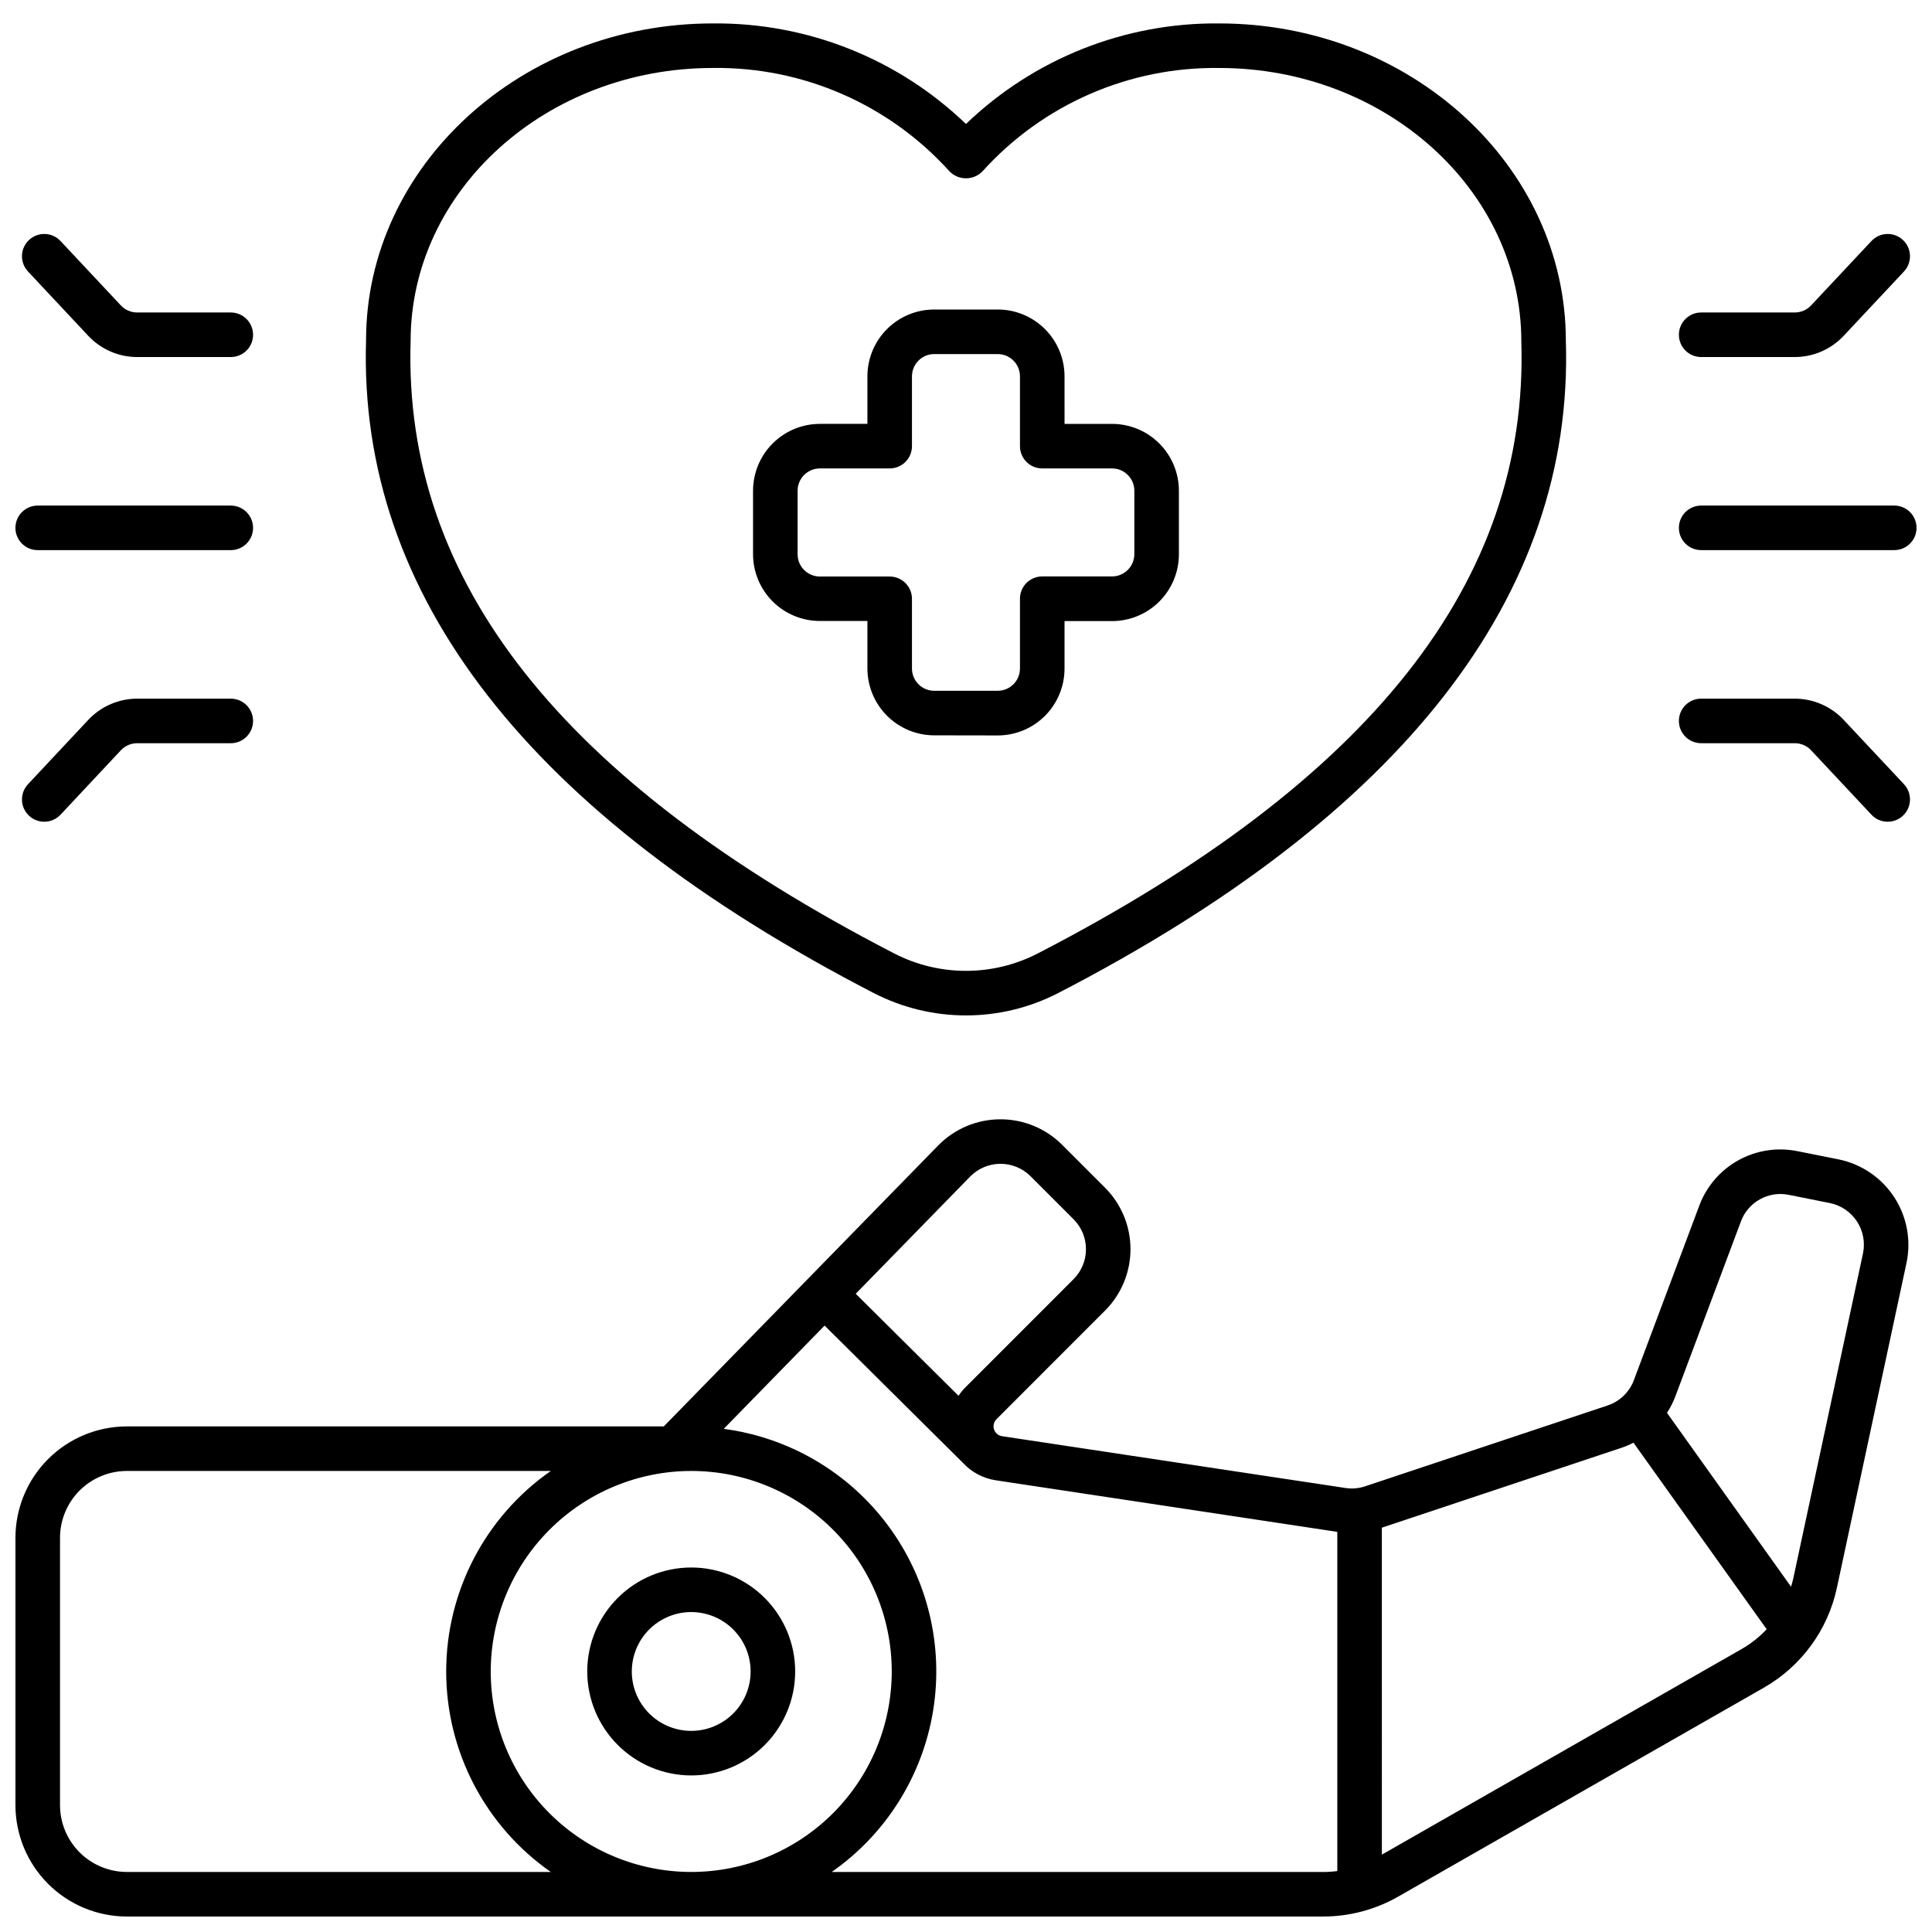
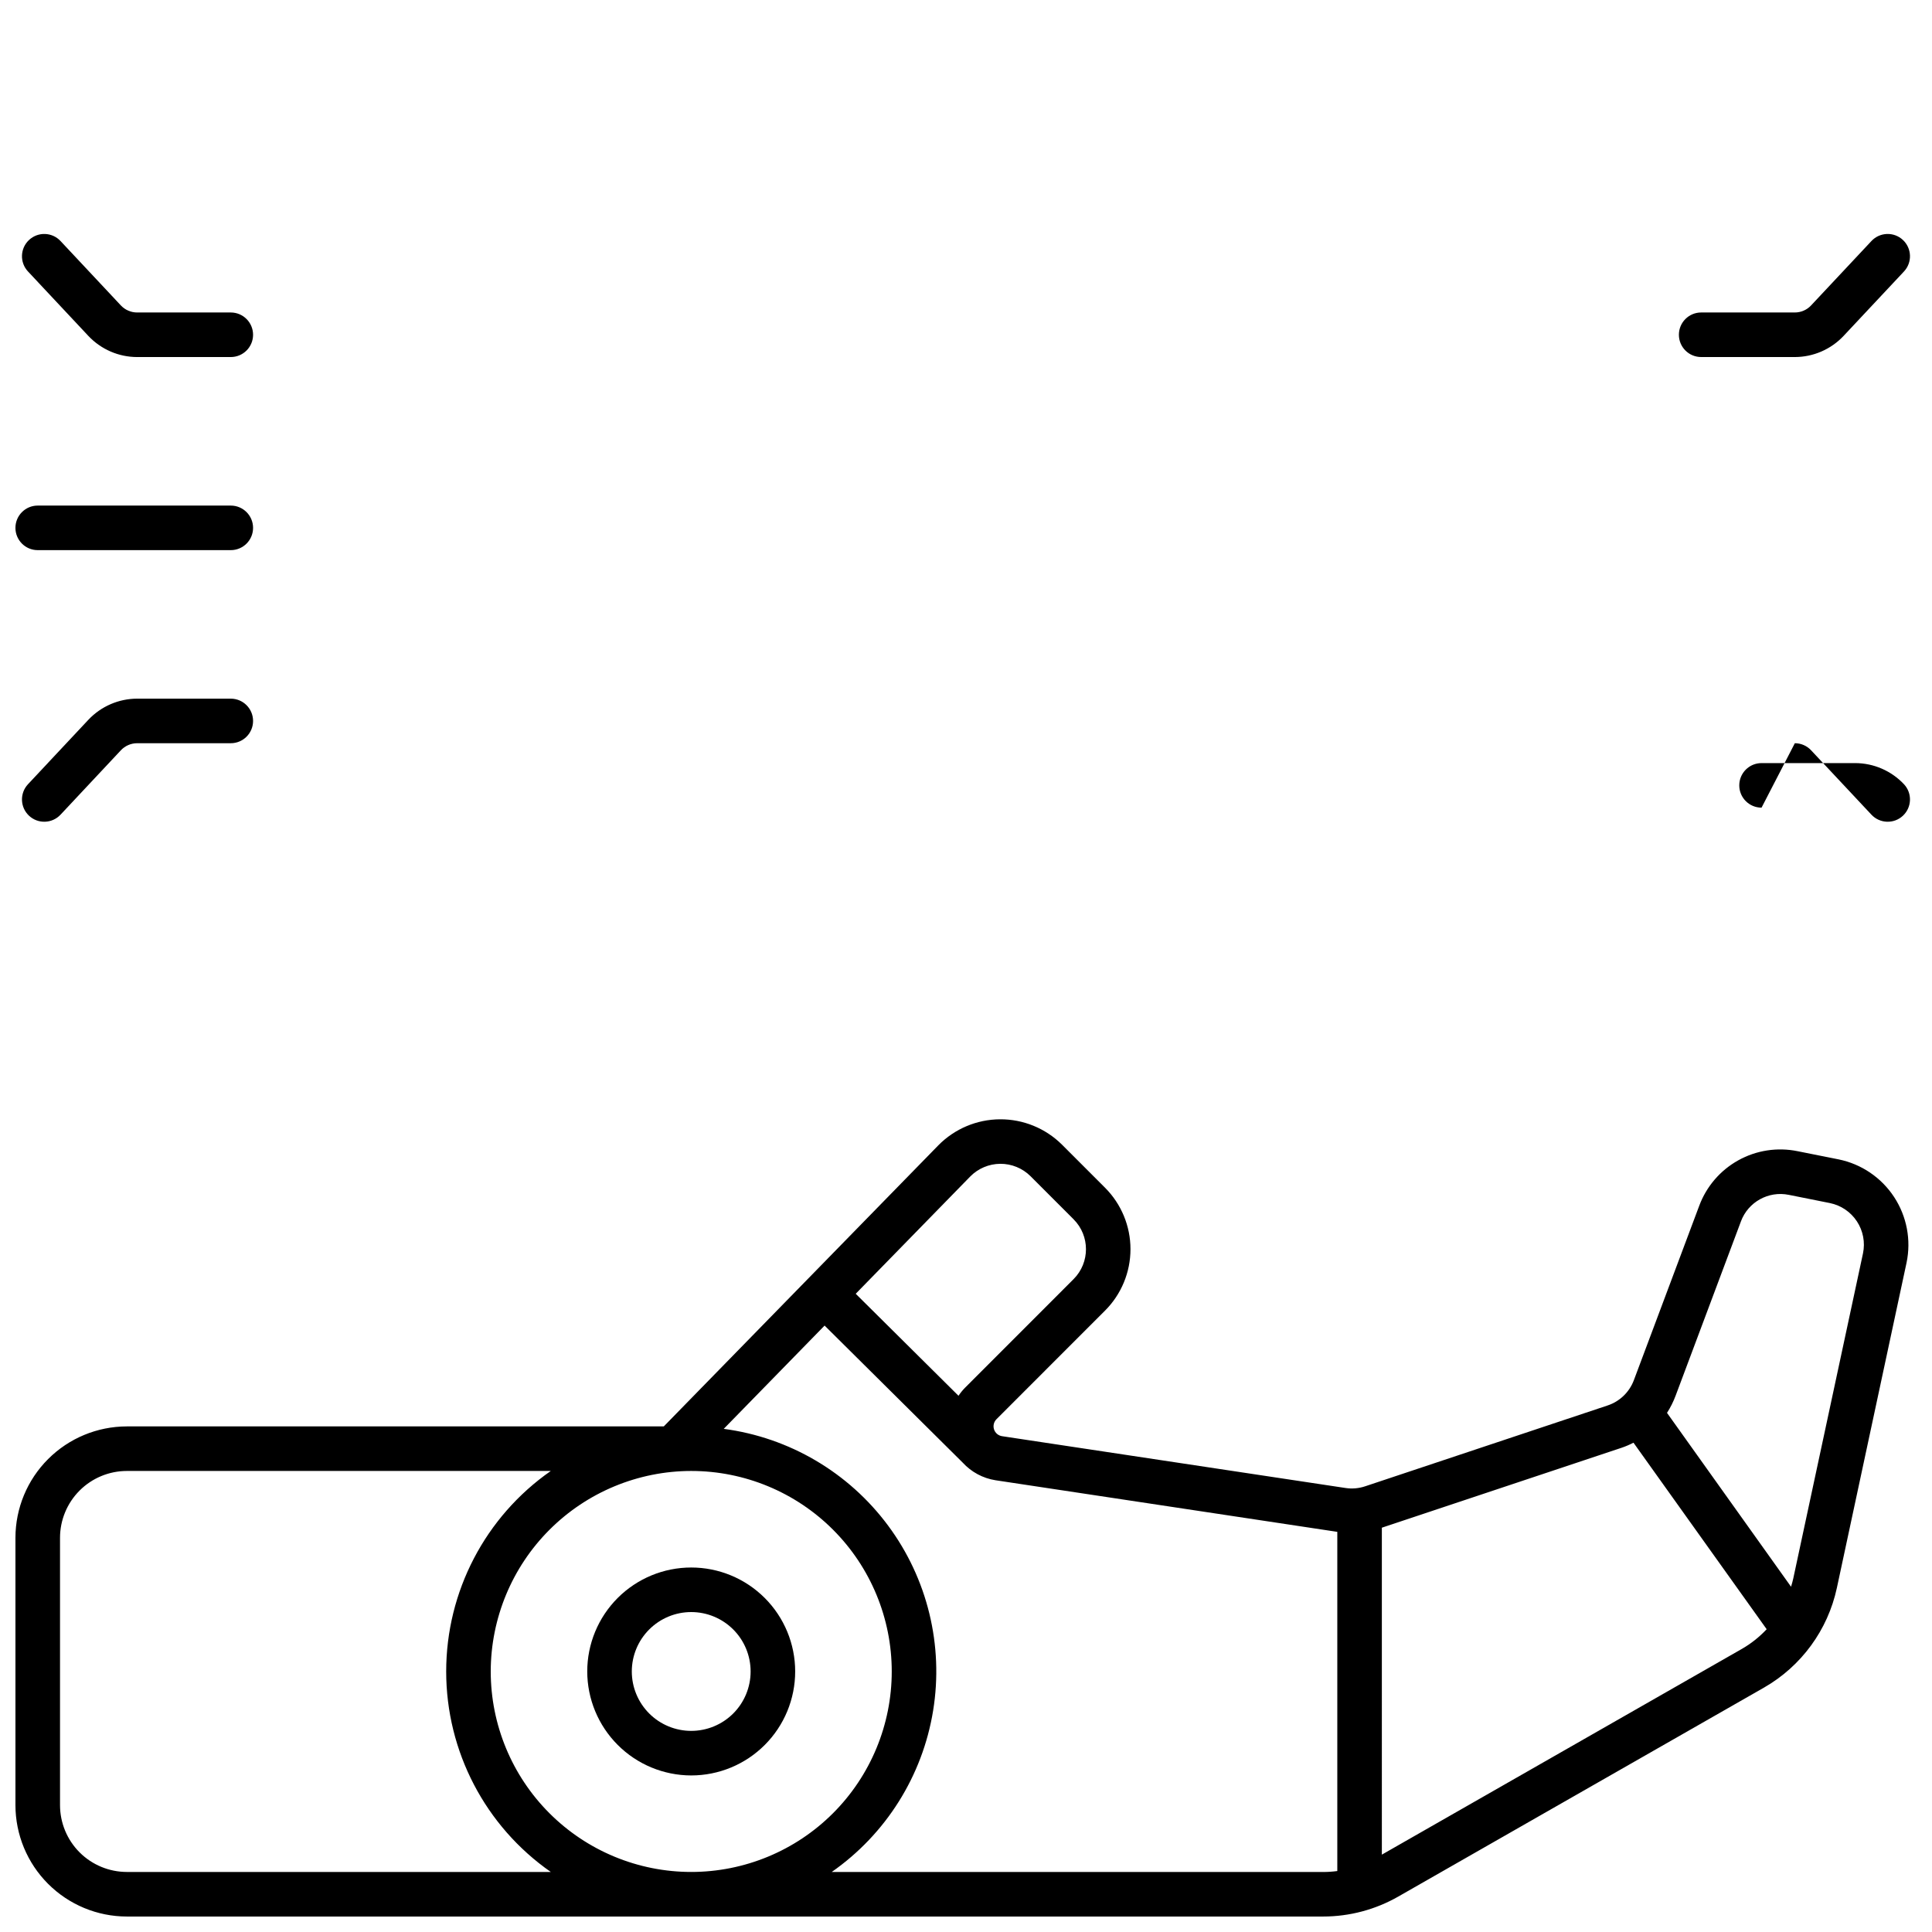
<svg xmlns="http://www.w3.org/2000/svg" width="800px" height="800px" version="1.1" viewBox="144 144 512 512">
  <defs>
    <clipPath id="c">
      <path d="m588 277h63.902v13h-63.902z" />
    </clipPath>
    <clipPath id="b">
      <path d="m148.09 277h63.906v13h-63.906z" />
    </clipPath>
    <clipPath id="a">
      <path d="m148.09 440h501.91v211.9h-501.91z" />
    </clipPath>
  </defs>
-   <path d="m424.47 407.15c91.352-47.23 136.6-105.41 134.5-172.79 0-46.398-41.223-84.152-91.895-84.152-24.988-0.242-49.074 9.328-67.082 26.652-18.012-17.328-42.102-26.898-67.094-26.652-50.668 0-91.895 37.754-91.891 83.973-2.102 67.562 43.152 125.75 134.5 172.97v-0.004c15.355 7.934 33.602 7.934 48.961 0.004zm-171.65-172.79c0-39.891 35.93-72.348 80.086-72.348 23.84-0.32 46.668 9.637 62.652 27.328 1.152 1.223 2.758 1.914 4.438 1.914 1.68 0 3.281-0.691 4.434-1.914 15.988-17.691 38.812-27.645 62.652-27.324 44.156 0 80.086 32.457 80.086 72.531 1.969 63.508-39.93 116.54-128.12 162.11h0.004c-11.957 6.172-26.164 6.172-38.117 0-88.188-45.582-130.09-98.609-128.12-162.3z" />
-   <path d="m408.4 338.9c4.695 0 9.203-1.863 12.523-5.188 3.32-3.32 5.188-7.824 5.188-12.523v-12.594h12.598c4.695 0 9.199-1.867 12.523-5.188 3.32-3.324 5.188-7.828 5.188-12.527v-16.836c-0.004-4.695-1.875-9.199-5.195-12.52-3.32-3.32-7.82-5.188-12.516-5.191h-12.594l-0.004-12.598c0-4.695-1.867-9.203-5.188-12.523-3.32-3.32-7.828-5.188-12.523-5.188h-16.816c-4.695 0-9.203 1.867-12.523 5.188-3.32 3.32-5.188 7.828-5.188 12.523v12.594h-12.594v0.004c-4.695 0.004-9.199 1.871-12.52 5.191-3.32 3.32-5.188 7.824-5.195 12.52v16.812-0.004c0 4.699 1.867 9.203 5.188 12.527 3.324 3.32 7.828 5.188 12.527 5.188h12.594v12.594c0.004 4.695 1.875 9.199 5.195 12.52 3.32 3.32 7.82 5.188 12.516 5.191zm-22.719-17.711v-18.5c0-3.258-2.644-5.902-5.906-5.902h-18.5 0.004c-3.262 0-5.906-2.644-5.906-5.906v-16.836c0-3.262 2.644-5.906 5.906-5.906h18.5-0.004c3.262 0 5.906-2.641 5.906-5.902v-18.5c0-3.262 2.644-5.902 5.902-5.902h16.816c3.262 0 5.902 2.641 5.902 5.902v18.5c0 3.262 2.644 5.902 5.906 5.902h18.5c3.258 0 5.902 2.644 5.902 5.906v16.812-0.004c0 3.262-2.644 5.906-5.902 5.906h-18.5c-3.262 0-5.906 2.641-5.906 5.902v18.5c0 3.262-2.641 5.902-5.902 5.902h-16.816c-3.25 0-5.887-2.625-5.902-5.875z" />
  <path d="m594.83 238.62h24.82c4.894-0.008 9.566-2.035 12.922-5.602l16-17.074c2.227-2.379 2.106-6.117-0.273-8.344-2.383-2.231-6.117-2.109-8.348 0.273l-15.996 17.07c-1.113 1.191-2.672 1.867-4.305 1.867h-24.82c-3.262 0-5.906 2.644-5.906 5.906s2.644 5.902 5.906 5.902z" />
-   <path d="m619.65 340.96c1.629 0 3.188 0.676 4.305 1.867l15.996 17.074c2.231 2.379 5.965 2.504 8.348 0.273 2.379-2.231 2.5-5.965 0.273-8.348l-16-17.078c-3.356-3.562-8.027-5.586-12.922-5.598h-24.82c-3.262 0-5.906 2.644-5.906 5.906 0 3.262 2.644 5.902 5.906 5.902z" />
+   <path d="m619.65 340.96c1.629 0 3.188 0.676 4.305 1.867l15.996 17.074c2.231 2.379 5.965 2.504 8.348 0.273 2.379-2.231 2.5-5.965 0.273-8.348c-3.356-3.562-8.027-5.586-12.922-5.598h-24.82c-3.262 0-5.906 2.644-5.906 5.906 0 3.262 2.644 5.902 5.906 5.902z" />
  <g clip-path="url(#c)">
-     <path d="m646 277.98h-51.168c-3.262 0-5.906 2.644-5.906 5.906s2.644 5.902 5.906 5.902h51.168c3.262 0 5.902-2.641 5.902-5.902s-2.641-5.906-5.902-5.906z" />
-   </g>
+     </g>
  <path d="m180.34 238.62h24.82c3.262 0 5.906-2.641 5.906-5.902s-2.644-5.906-5.906-5.906h-24.82c-1.629 0-3.188-0.676-4.305-1.863l-15.996-17.074c-2.231-2.383-5.965-2.504-8.348-0.273-2.379 2.227-2.5 5.965-0.273 8.344l16 17.078c3.356 3.562 8.031 5.59 12.922 5.598z" />
  <path d="m205.16 329.15h-24.82c-4.894 0.012-9.566 2.039-12.922 5.602l-16 17.074c-2.227 2.383-2.106 6.117 0.273 8.348 2.383 2.231 6.117 2.106 8.348-0.273l15.996-17.07c1.117-1.191 2.676-1.867 4.305-1.871h24.82c3.262 0 5.906-2.641 5.906-5.902 0-3.262-2.644-5.906-5.906-5.906z" />
  <g clip-path="url(#b)">
    <path d="m148.09 283.89c0 3.262 2.644 5.902 5.902 5.902h51.168c3.262 0 5.906-2.641 5.906-5.902s-2.644-5.906-5.906-5.906h-51.168c-3.258 0-5.902 2.644-5.902 5.906z" />
  </g>
  <g clip-path="url(#a)">
    <path d="m177.61 651.9h317.04c6.981-0.004 13.84-1.824 19.898-5.285l96.922-55.379c9.898-5.668 16.922-15.273 19.32-26.426l18.465-86.172c1.262-6.019 0.07-12.293-3.305-17.43-3.375-5.141-8.66-8.723-14.684-9.957l-10.902-2.176c-5.356-1.094-10.926-0.234-15.703 2.422-4.781 2.656-8.449 6.934-10.352 12.059l-17.32 46.211c-1.188 3.168-3.742 5.625-6.949 6.691l-64.273 21.43c-1.676 0.559-3.465 0.711-5.215 0.441l-91.004-13.727c-0.988-0.152-1.805-0.844-2.117-1.793s-0.062-1.992 0.641-2.699l28.789-28.801c4.309-4.316 6.727-10.168 6.727-16.27 0-6.098-2.418-11.949-6.727-16.27l-11.449-11.453c-4.363-4.32-10.266-6.727-16.406-6.691s-12.016 2.512-16.328 6.887l-72.766 74.5h-142.3c-7.824 0.008-15.328 3.121-20.863 8.656-5.535 5.531-8.648 13.035-8.656 20.863v70.848c0.008 7.828 3.121 15.332 8.656 20.863 5.535 5.535 13.039 8.648 20.863 8.656zm410.43-137.99 17.32-46.211h-0.004c1.914-5.16 7.305-8.152 12.695-7.051l10.902 2.18c2.934 0.602 5.504 2.348 7.148 4.848 1.645 2.504 2.223 5.559 1.609 8.488l-18.48 86.168c-0.156 0.734-0.375 1.453-0.586 2.168l-32.871-46.078c0.918-1.418 1.676-2.93 2.266-4.512zm-77.836 34.945 63.566-21.191c1.07-0.367 2.113-0.812 3.117-1.336l35.297 49.434c-1.918 2.055-4.133 3.812-6.57 5.215l-95.41 54.523zm-109.07-93.082c2.098-2.129 4.961-3.332 7.949-3.352 2.988-0.016 5.863 1.152 7.988 3.254l11.449 11.453v0.004c4.363 4.379 4.363 11.461 0 15.84l-28.789 28.805c-0.641 0.648-1.215 1.359-1.719 2.117l-27.238-27.031zm-38.609 39.52 36.605 36.32c2.277 2.488 5.328 4.133 8.66 4.664l90.609 13.68v89.887c-1.242 0.168-2.492 0.254-3.742 0.254h-130.25c14.371-10.031 24.066-25.457 26.879-42.758s-1.5-35.004-11.953-49.07c-10.453-14.07-26.156-23.309-43.535-25.609zm-35.34 38.527c14.09 0 27.605 5.598 37.57 15.562 9.965 9.965 15.566 23.48 15.566 37.574 0 14.09-5.602 27.605-15.566 37.57s-23.48 15.562-37.57 15.562c-14.094 0-27.609-5.598-37.574-15.562s-15.562-23.48-15.562-37.57c0.016-14.09 5.617-27.598 15.578-37.559 9.965-9.961 23.469-15.562 37.559-15.578zm-167.28 17.711c0.004-4.695 1.871-9.199 5.191-12.52s7.824-5.188 12.52-5.191h112.35c-17.371 12.113-27.723 31.957-27.723 53.137 0 21.176 10.352 41.02 27.723 53.133h-112.35c-4.695-0.004-9.199-1.871-12.52-5.191-3.32-3.32-5.188-7.824-5.191-12.52z" />
  </g>
  <path d="m327.18 614.51c7.305 0 14.312-2.902 19.48-8.07 5.168-5.168 8.07-12.176 8.07-19.48 0-7.309-2.902-14.316-8.07-19.484-5.168-5.168-12.176-8.07-19.48-8.07-7.309 0-14.316 2.902-19.484 8.07-5.168 5.168-8.07 12.176-8.07 19.484 0.012 7.301 2.918 14.305 8.082 19.469 5.164 5.168 12.168 8.07 19.473 8.082zm0-43.297c4.176 0 8.18 1.66 11.133 4.613 2.953 2.949 4.609 6.957 4.609 11.133 0 4.172-1.656 8.18-4.609 11.133-2.953 2.949-6.957 4.609-11.133 4.609-4.176 0-8.18-1.66-11.133-4.609-2.953-2.953-4.613-6.961-4.613-11.133 0-4.176 1.66-8.184 4.613-11.133 2.953-2.953 6.957-4.613 11.133-4.613z" />
</svg>